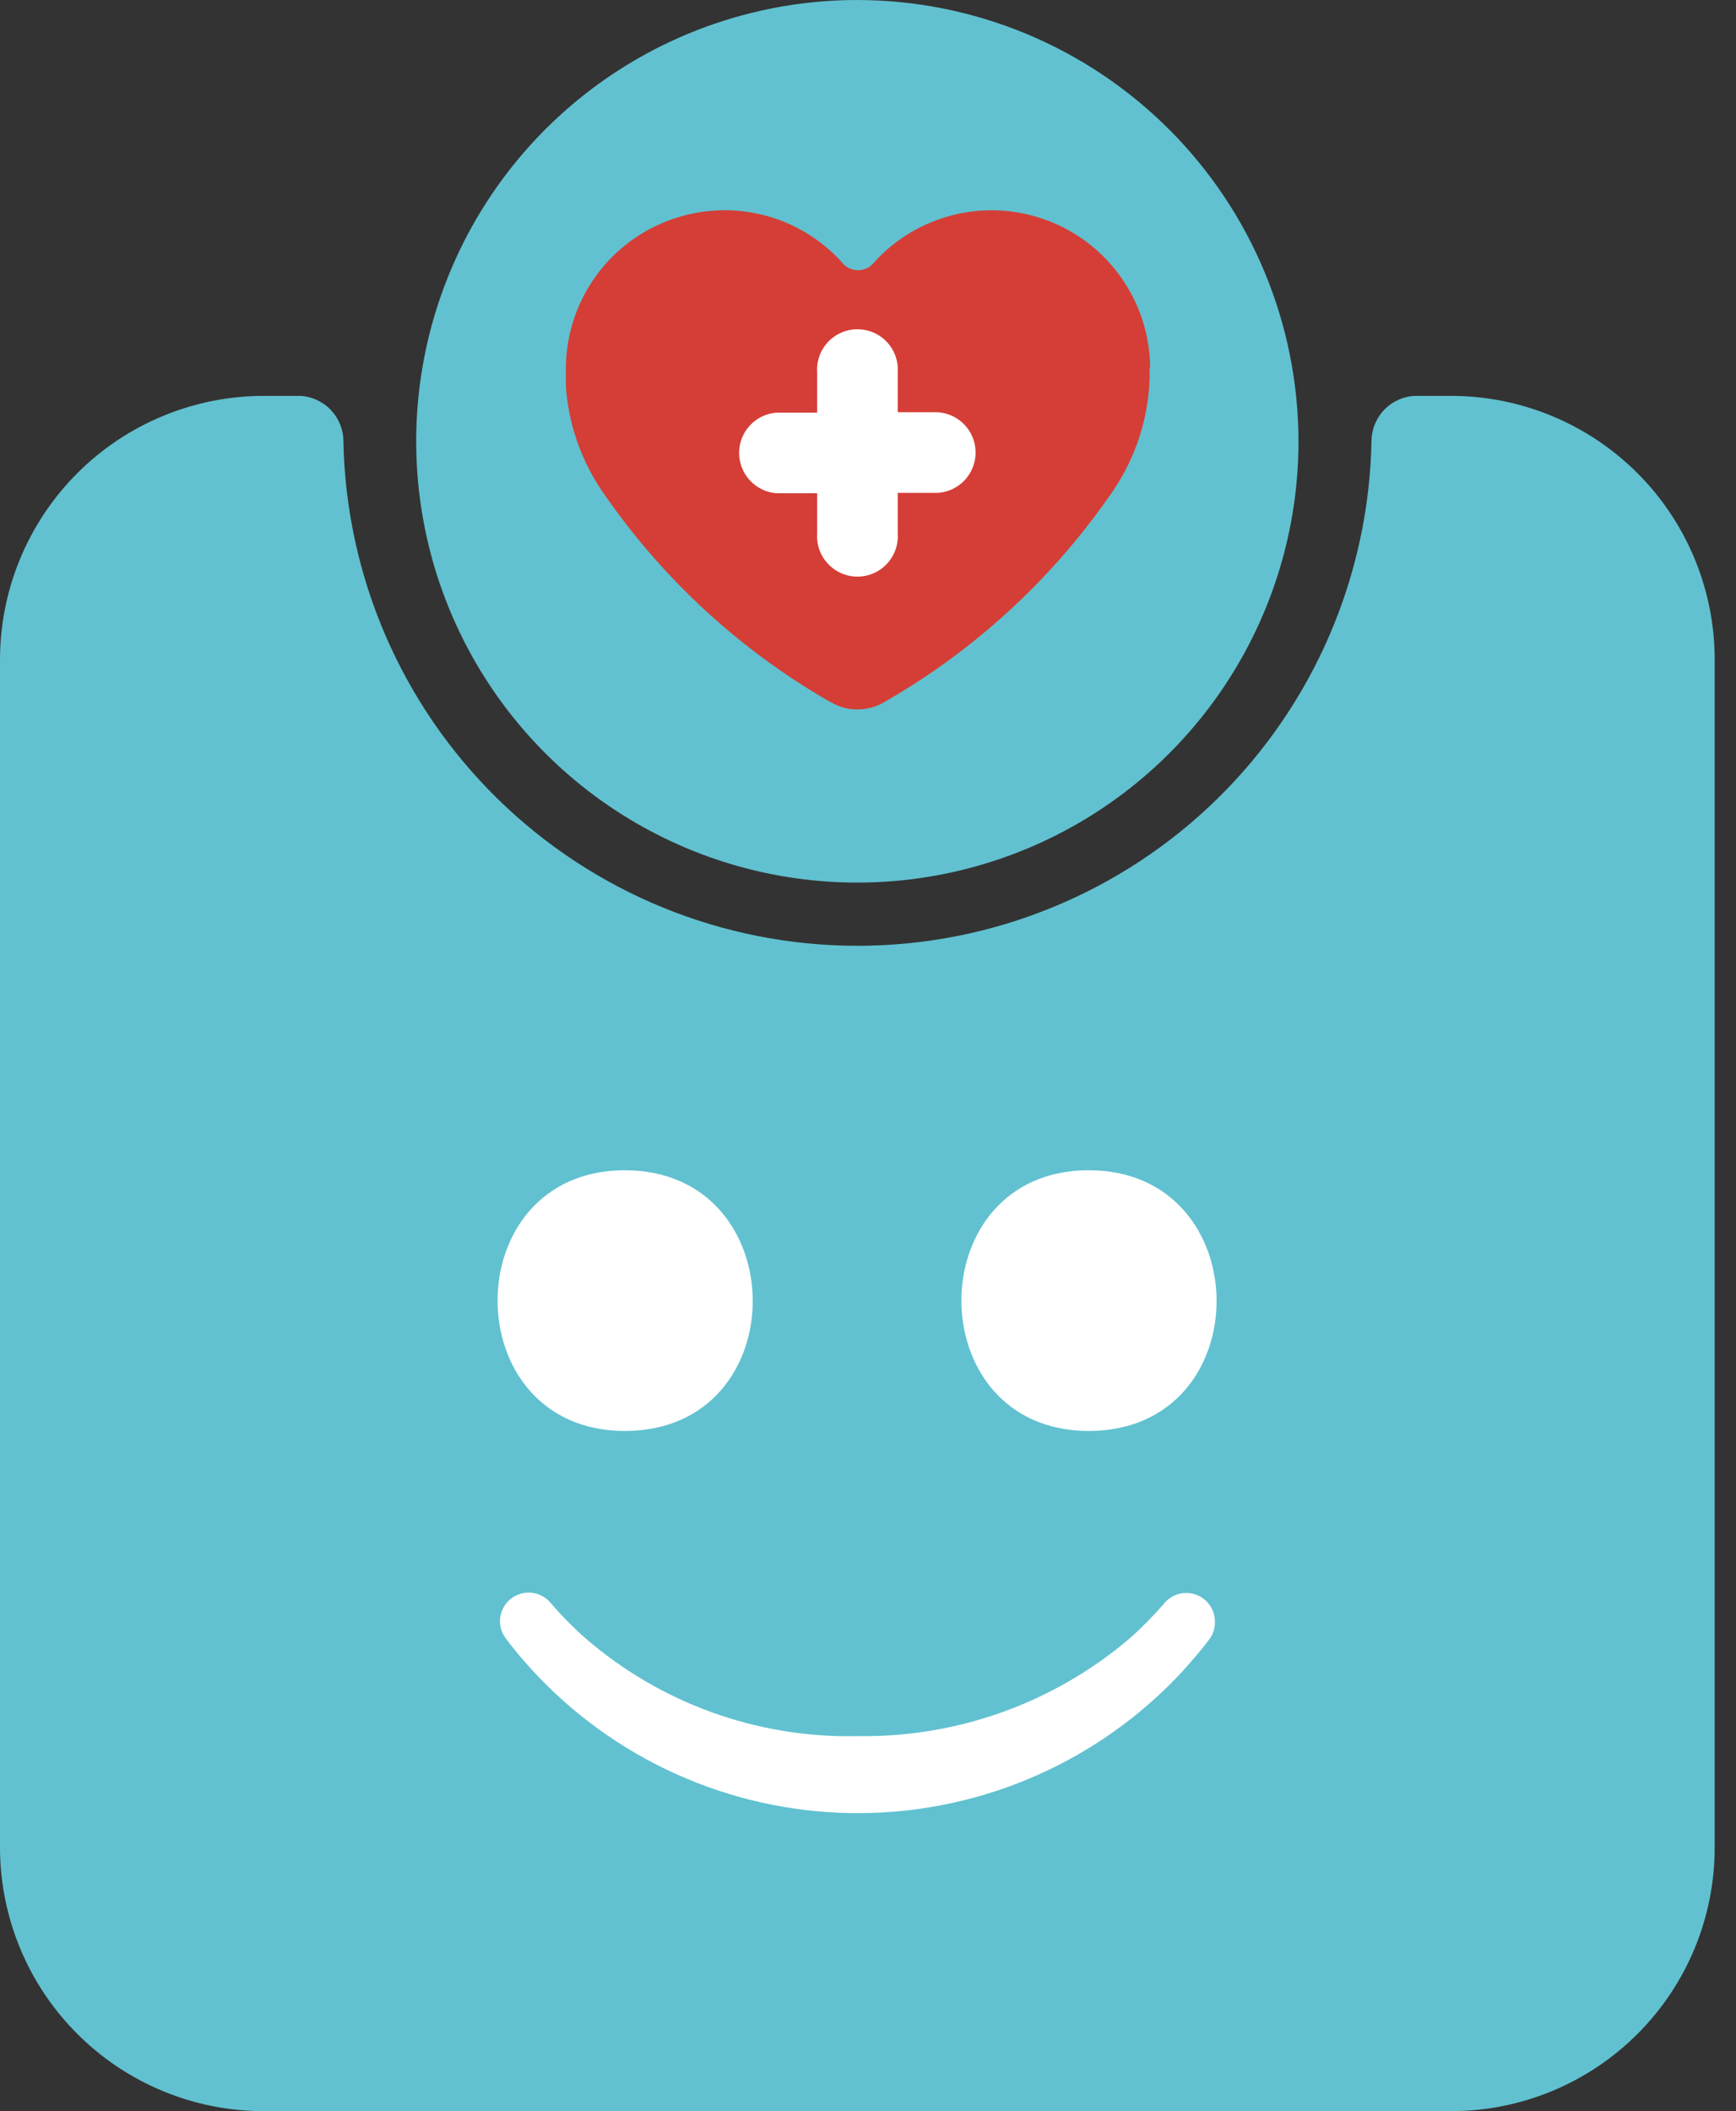
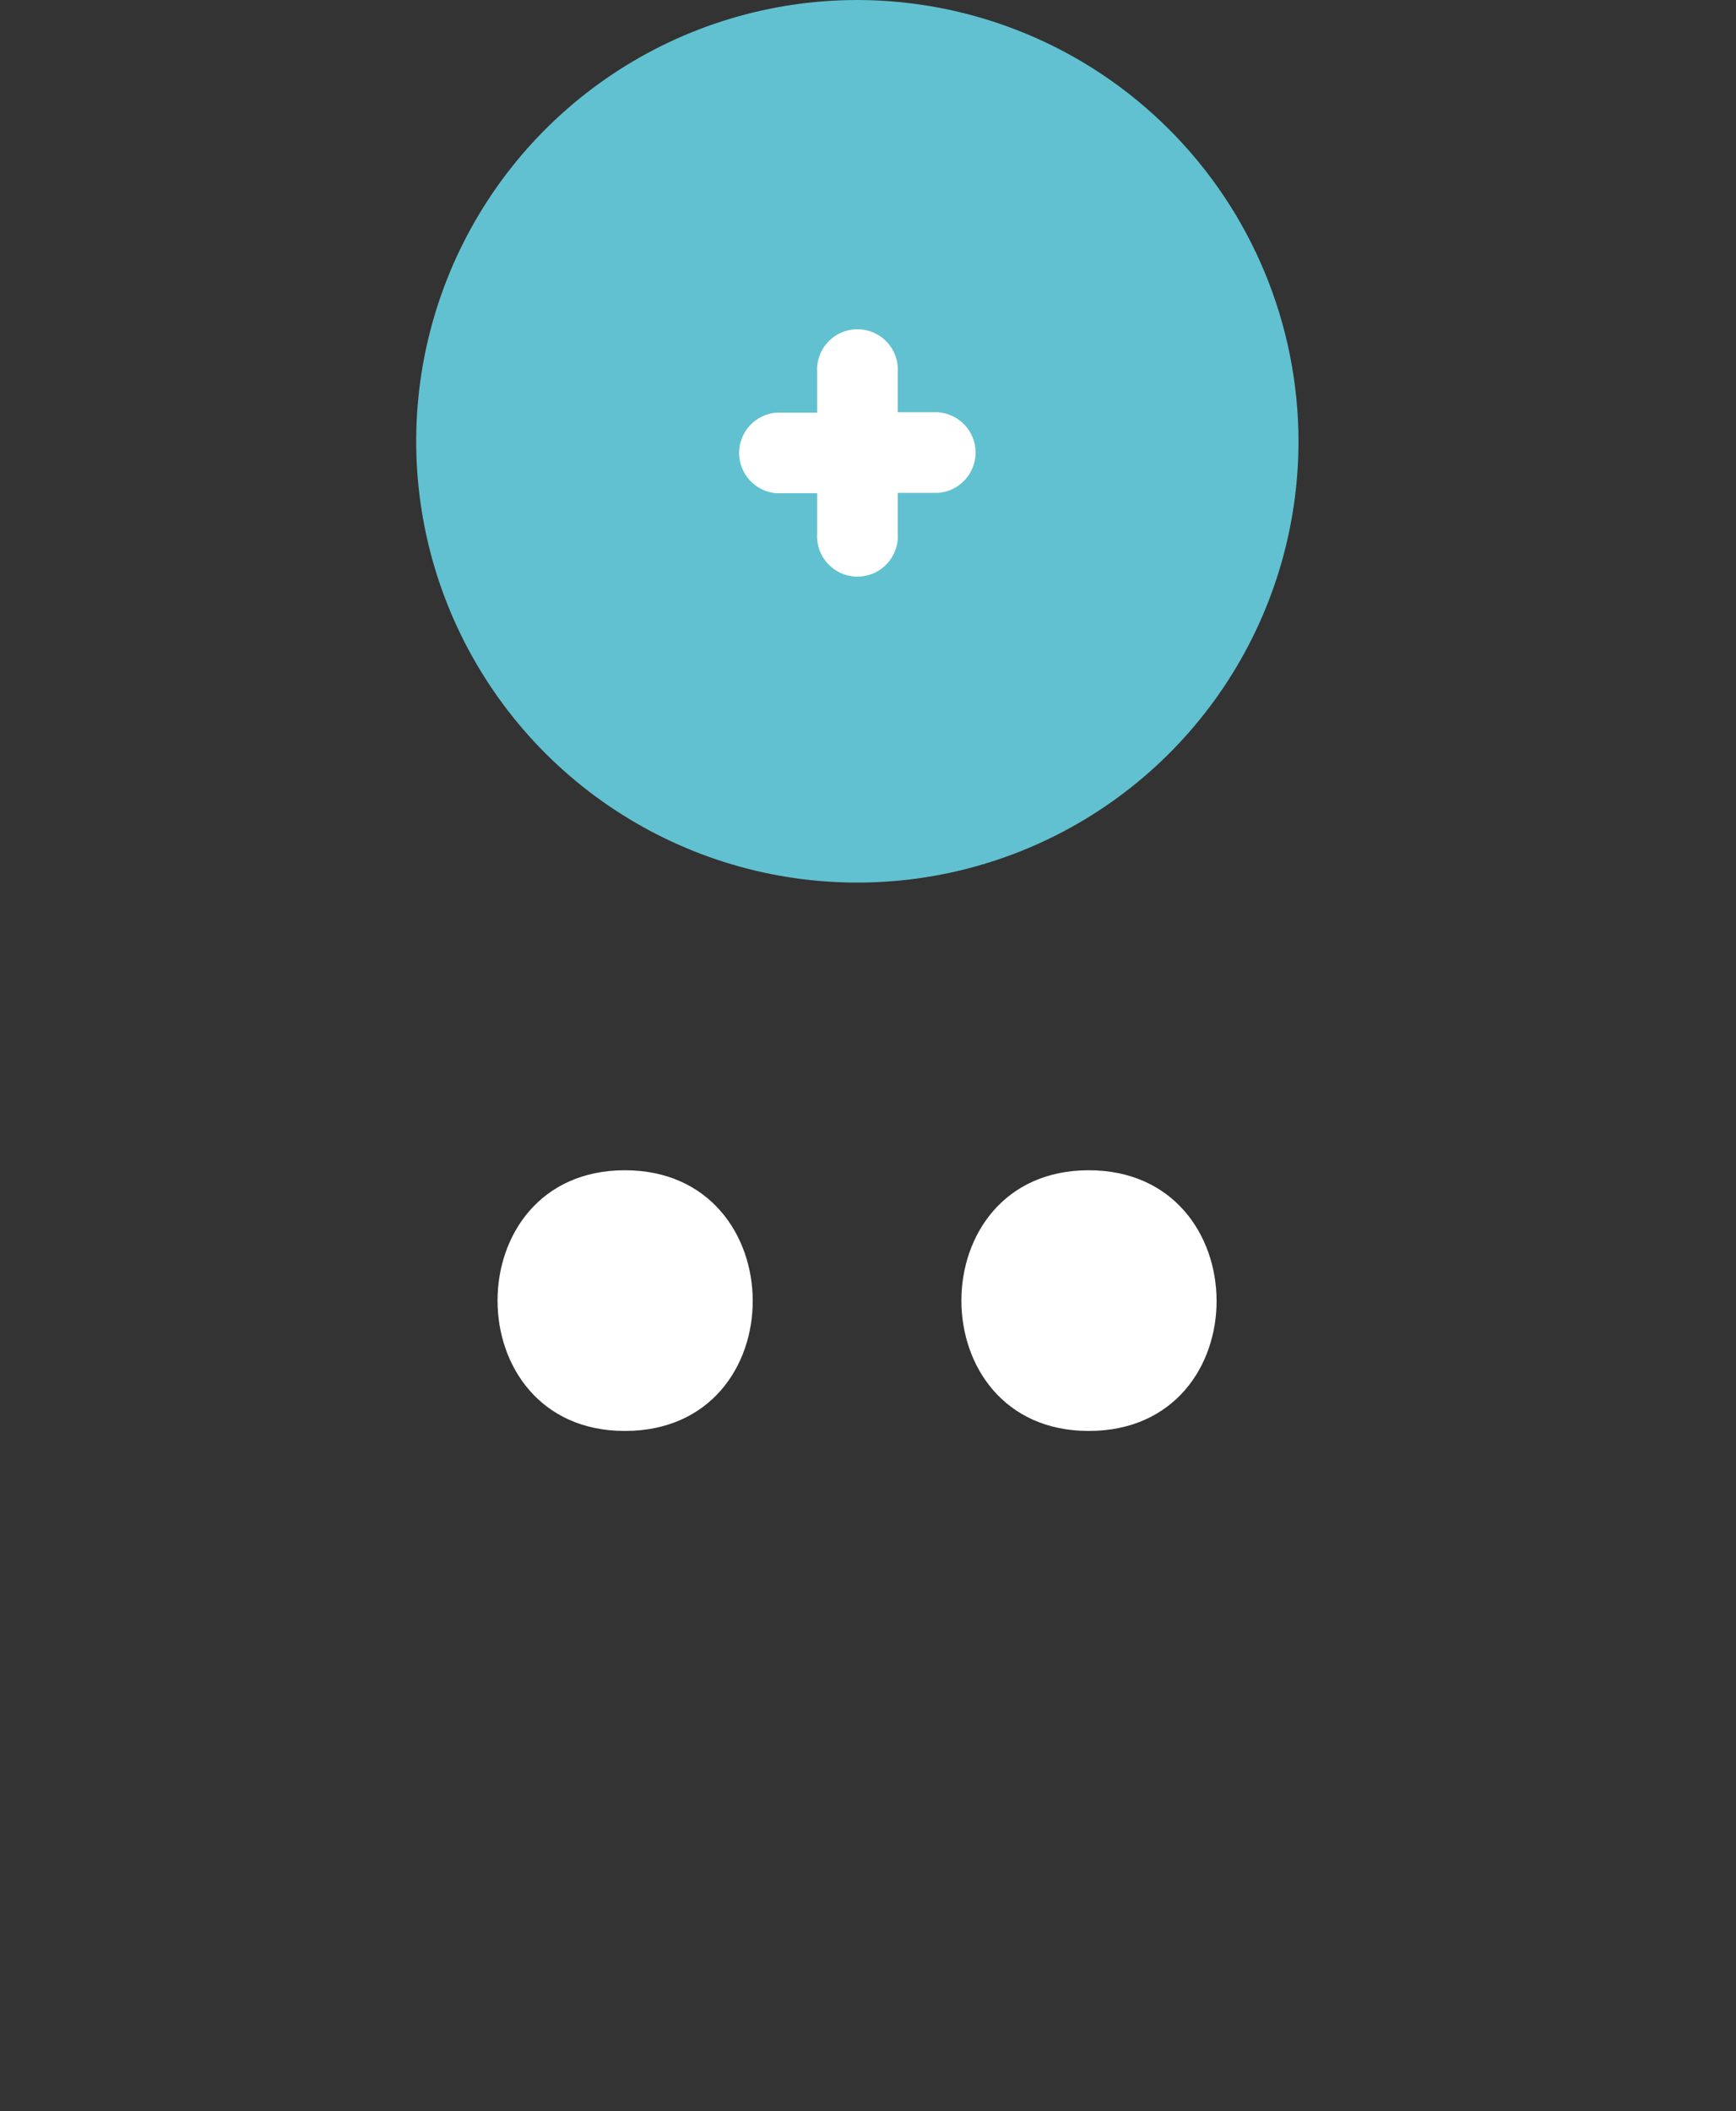
<svg xmlns="http://www.w3.org/2000/svg" width="51" height="62" viewBox="0 0 51 62" fill="none">
  <rect x="0" y="0" width="51" height="62" fill="#333333" stroke="none" />
-   <path d="M50.374 19.374V54.251C50.376 56.302 49.564 58.27 48.116 59.722C46.669 61.175 44.704 61.994 42.653 62H7.749C6.731 62 5.723 61.8 4.783 61.41C3.843 61.021 2.989 60.45 2.27 59.73C1.55 59.011 0.979 58.157 0.59 57.217C0.2 56.276 0 55.269 0 54.251L0 19.374C0.001 17.319 0.819 15.348 2.273 13.895C3.727 12.442 5.699 11.626 7.754 11.626H8.815C9.158 11.643 9.481 11.79 9.718 12.039C9.955 12.287 10.088 12.617 10.089 12.96C10.164 16.915 11.788 20.683 14.612 23.453C17.436 26.224 21.234 27.776 25.19 27.776C29.146 27.776 32.944 26.224 35.768 23.453C38.591 20.683 40.215 16.915 40.291 12.96C40.292 12.618 40.424 12.289 40.66 12.04C40.895 11.792 41.217 11.644 41.559 11.626H42.653C44.703 11.633 46.667 12.453 48.114 13.905C49.562 15.357 50.374 17.324 50.374 19.374Z" fill="#61C1D0" />
-   <path d="M35.692 47.613C35.7 47.794 35.648 47.973 35.544 48.121L35.468 48.22C35.336 48.395 35.194 48.564 35.052 48.728C34.66 49.189 34.234 49.62 33.778 50.019C32.45 51.185 30.898 52.067 29.217 52.613C27.536 53.159 25.762 53.356 24.002 53.193C22.243 53.029 20.535 52.509 18.983 51.663C17.432 50.818 16.069 49.665 14.978 48.275L14.945 48.231L14.863 48.121C14.75 47.976 14.688 47.797 14.688 47.613C14.688 47.441 14.741 47.273 14.839 47.132C14.938 46.991 15.077 46.883 15.239 46.824C15.4 46.764 15.576 46.755 15.742 46.799C15.909 46.842 16.058 46.935 16.17 47.066C16.491 47.442 16.838 47.794 17.209 48.121C19.414 50.023 22.243 51.043 25.154 50.987H25.253C28.155 51.019 30.971 50.002 33.182 48.121C33.406 47.925 33.625 47.711 33.833 47.492C33.942 47.383 34.04 47.274 34.144 47.154L34.183 47.115L34.215 47.071C34.294 46.98 34.391 46.907 34.501 46.857C34.61 46.807 34.729 46.781 34.85 46.782C35.071 46.782 35.284 46.869 35.441 47.024C35.599 47.18 35.689 47.391 35.692 47.613Z" fill="white" />
  <path d="M18.357 42.024C13.37 42.024 13.37 34.368 18.357 34.368C23.344 34.368 23.388 42.024 18.357 42.024Z" fill="white" />
  <path d="M31.984 42.024C26.997 42.024 26.997 34.368 31.984 34.368C36.971 34.368 37.015 42.024 31.984 42.024Z" fill="white" />
  <path d="M25.187 0C22.624 0 20.118 0.76 17.987 2.184C15.856 3.608 14.195 5.632 13.214 8C12.233 10.368 11.976 12.974 12.476 15.488C12.976 18.002 14.211 20.311 16.023 22.124C17.836 23.936 20.145 25.171 22.659 25.671C25.173 26.171 27.779 25.914 30.147 24.933C32.515 23.953 34.539 22.291 35.963 20.16C37.387 18.029 38.147 15.523 38.147 12.96C38.143 9.524 36.776 6.23 34.346 3.801C31.917 1.371 28.623 0.004 25.187 0Z" fill="#61C1D0" />
-   <path d="M33.773 10.805V10.855C33.773 10.948 33.773 11.035 33.773 11.128C33.733 12.278 33.375 13.395 32.739 14.354C32.662 14.475 32.586 14.579 32.504 14.693C30.802 17.096 28.601 19.104 26.051 20.577L25.898 20.665C25.678 20.777 25.434 20.835 25.187 20.834C24.948 20.837 24.711 20.781 24.498 20.67L24.323 20.577C21.777 19.105 19.58 17.1 17.881 14.699C17.816 14.611 17.75 14.518 17.685 14.42C17.068 13.508 16.702 12.45 16.624 11.352V11.123C16.624 11.035 16.624 10.942 16.624 10.855V10.827C16.625 9.899 16.904 8.992 17.424 8.224C17.945 7.455 18.683 6.859 19.544 6.513C20.097 6.291 20.687 6.176 21.283 6.174C21.937 6.173 22.584 6.311 23.181 6.577C23.779 6.844 24.313 7.234 24.75 7.721L24.782 7.76C24.838 7.815 24.903 7.859 24.976 7.889C25.048 7.919 25.125 7.935 25.204 7.935C25.285 7.936 25.367 7.921 25.442 7.888C25.518 7.856 25.585 7.809 25.641 7.749L25.674 7.71C26.303 7.014 27.129 6.524 28.042 6.305C28.955 6.085 29.913 6.147 30.79 6.482C31.668 6.816 32.423 7.408 32.958 8.18C33.493 8.951 33.783 9.866 33.789 10.805H33.773Z" fill="#D53E36" />
  <path d="M27.555 12.107H26.374V10.937C26.385 10.774 26.362 10.612 26.308 10.459C26.253 10.305 26.168 10.165 26.057 10.046C25.946 9.927 25.812 9.832 25.663 9.768C25.513 9.703 25.352 9.67 25.19 9.67C25.027 9.67 24.866 9.703 24.717 9.768C24.568 9.832 24.434 9.927 24.323 10.046C24.212 10.165 24.126 10.305 24.072 10.459C24.017 10.612 23.995 10.774 24.006 10.937V12.118H22.819C22.519 12.138 22.238 12.272 22.033 12.492C21.828 12.711 21.713 13.001 21.713 13.302C21.713 13.602 21.828 13.892 22.033 14.112C22.238 14.332 22.519 14.465 22.819 14.486H24.006V15.667C23.995 15.829 24.017 15.992 24.072 16.145C24.126 16.298 24.212 16.439 24.323 16.557C24.434 16.676 24.568 16.771 24.717 16.836C24.866 16.901 25.027 16.934 25.19 16.934C25.352 16.934 25.513 16.901 25.663 16.836C25.812 16.771 25.946 16.676 26.057 16.557C26.168 16.439 26.253 16.298 26.308 16.145C26.362 15.992 26.385 15.829 26.374 15.667V14.475H27.555C27.855 14.454 28.136 14.321 28.341 14.101C28.547 13.881 28.661 13.592 28.661 13.291C28.661 12.99 28.547 12.7 28.341 12.481C28.136 12.261 27.855 12.127 27.555 12.107Z" fill="white" />
</svg>